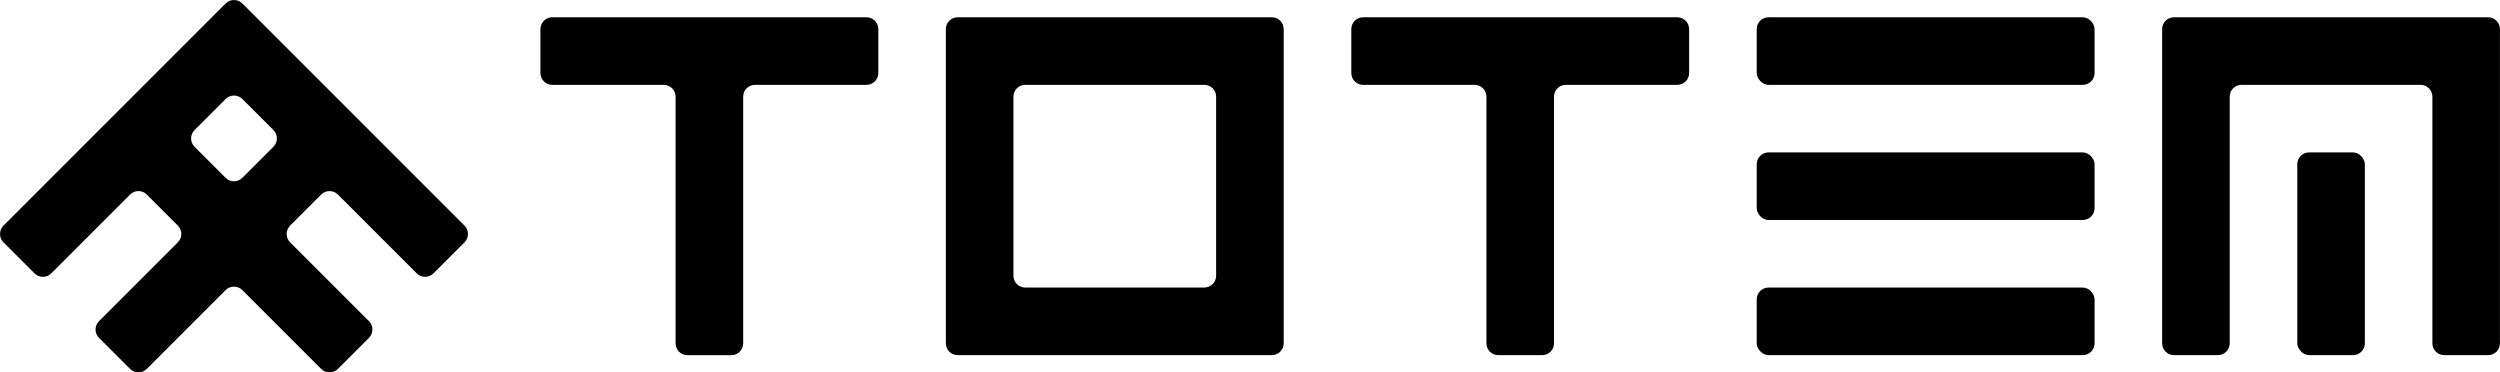
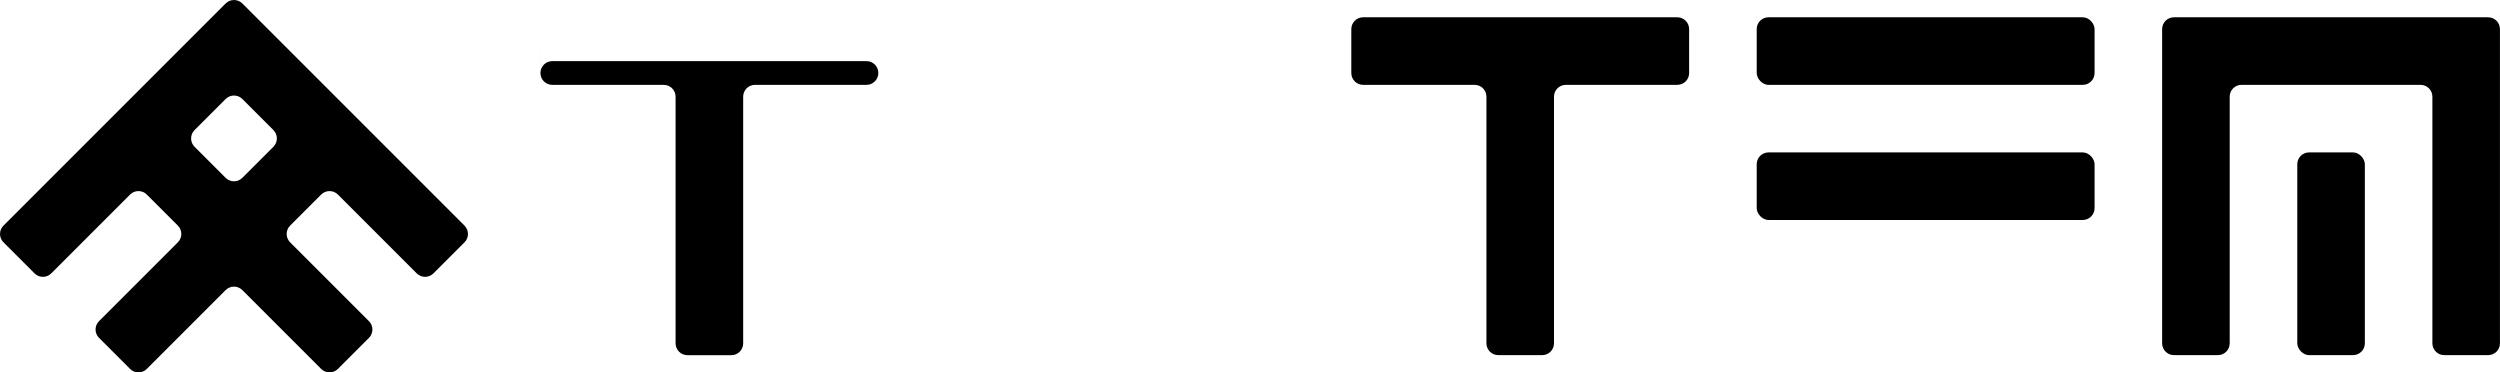
<svg xmlns="http://www.w3.org/2000/svg" id="Layer_1" data-name="Layer 1" viewBox="0 0 899.55 134">
  <g>
-     <path d="m340.34,10.47v113.06c0,2.35,1.9,4.25,4.25,4.25h113.06c2.35,0,4.25-1.9,4.25-4.25V10.47c0-2.35-1.9-4.25-4.25-4.25h-113.06c-2.35,0-4.25,1.9-4.25,4.25Zm93,93h-64.43c-2.35,0-4.25-1.9-4.25-4.25V34.78c0-2.35,1.9-4.25,4.25-4.25h64.43c2.35,0,4.25,1.9,4.25,4.25v64.43c0,2.35-1.9,4.25-4.25,4.25Z" />
-     <path d="m194.46,10.49v15.78c0,2.36,1.91,4.27,4.27,4.27h40.11c2.35,0,4.25,1.9,4.25,4.25v88.75c0,2.35,1.91,4.26,4.26,4.26h15.8c2.35,0,4.26-1.91,4.26-4.26V34.78c0-2.35,1.9-4.25,4.25-4.25h40.11c2.36,0,4.27-1.91,4.27-4.27v-15.78c0-2.36-1.91-4.27-4.27-4.27h-113.03c-2.36,0-4.27,1.91-4.27,4.27Z" />
+     <path d="m194.46,10.49v15.78c0,2.36,1.91,4.27,4.27,4.27h40.11c2.35,0,4.25,1.9,4.25,4.25v88.75c0,2.35,1.91,4.26,4.26,4.26h15.8c2.35,0,4.26-1.91,4.26-4.26V34.78c0-2.35,1.9-4.25,4.25-4.25h40.11c2.36,0,4.27-1.91,4.27-4.27c0-2.36-1.91-4.27-4.27-4.27h-113.03c-2.36,0-4.27,1.91-4.27,4.27Z" />
    <rect x="632.1" y="6.22" width="121.57" height="24.31" rx="4.25" ry="4.25" />
    <rect x="632.1" y="54.84" width="121.57" height="24.31" rx="4.25" ry="4.25" />
-     <rect x="632.1" y="103.47" width="121.57" height="24.31" rx="4.25" ry="4.25" />
    <path d="m534.85,6.22h-44.37c-2.35,0-4.25,1.9-4.25,4.25v15.81c0,2.35,1.9,4.25,4.25,4.25h40.12c2.35,0,4.25,1.9,4.25,4.25v88.75c0,2.35,1.9,4.25,4.25,4.25h15.81c2.35,0,4.25-1.9,4.25-4.25V34.78c0-2.35,1.9-4.25,4.25-4.25h40.12c2.35,0,4.25-1.9,4.25-4.25v-15.81c0-2.35-1.9-4.25-4.25-4.25h-68.69Z" />
    <rect x="826.61" y="54.84" width="24.31" height="72.94" rx="4.25" ry="4.25" />
    <path d="m782.23,6.22c-2.35,0-4.25,1.9-4.25,4.25v113.06c0,2.35,1.9,4.25,4.25,4.25h15.81c2.35,0,4.25-1.9,4.25-4.25V34.78c0-2.35,1.9-4.25,4.25-4.25h64.43c2.35,0,4.25,1.9,4.25,4.25v88.75c0,2.35,1.9,4.25,4.25,4.25h15.81c2.35,0,4.25-1.9,4.25-4.25V10.47c0-2.35-1.9-4.25-4.25-4.25h-113.06Z" />
  </g>
  <path d="m155.96,98.37l11.18-11.18c1.66-1.66,1.66-4.35,0-6.01L87.2,1.25c-1.66-1.66-4.35-1.66-6.01,0L1.25,81.18c-1.66,1.66-1.66,4.35,0,6.01l11.18,11.18c1.66,1.66,4.35,1.66,6.01,0l28.37-28.37c1.66-1.66,4.35-1.66,6.01,0l11.18,11.18c1.66,1.66,1.66,4.35,0,6.01l-28.37,28.37c-1.66,1.66-1.66,4.35,0,6.01l11.18,11.18c1.66,1.66,4.35,1.66,6.01,0l28.37-28.37c1.66-1.66,4.35-1.66,6.01,0l28.37,28.37c1.66,1.66,4.35,1.66,6.01,0l11.18-11.18c1.66-1.66,1.66-4.35,0-6.01l-28.37-28.37c-1.66-1.66-1.66-4.35,0-6.01l11.18-11.18c1.66-1.66,4.35-1.66,6.01,0l28.37,28.37c1.66,1.66,4.35,1.66,6.01,0Zm-85.95-51.57l11.18-11.18c1.66-1.66,4.35-1.66,6.01,0l11.18,11.18c1.66,1.66,1.66,4.35,0,6.01l-11.18,11.18c-1.66,1.66-4.35,1.66-6.01,0l-11.18-11.18c-1.66-1.66-1.66-4.35,0-6.01Z" />
</svg>